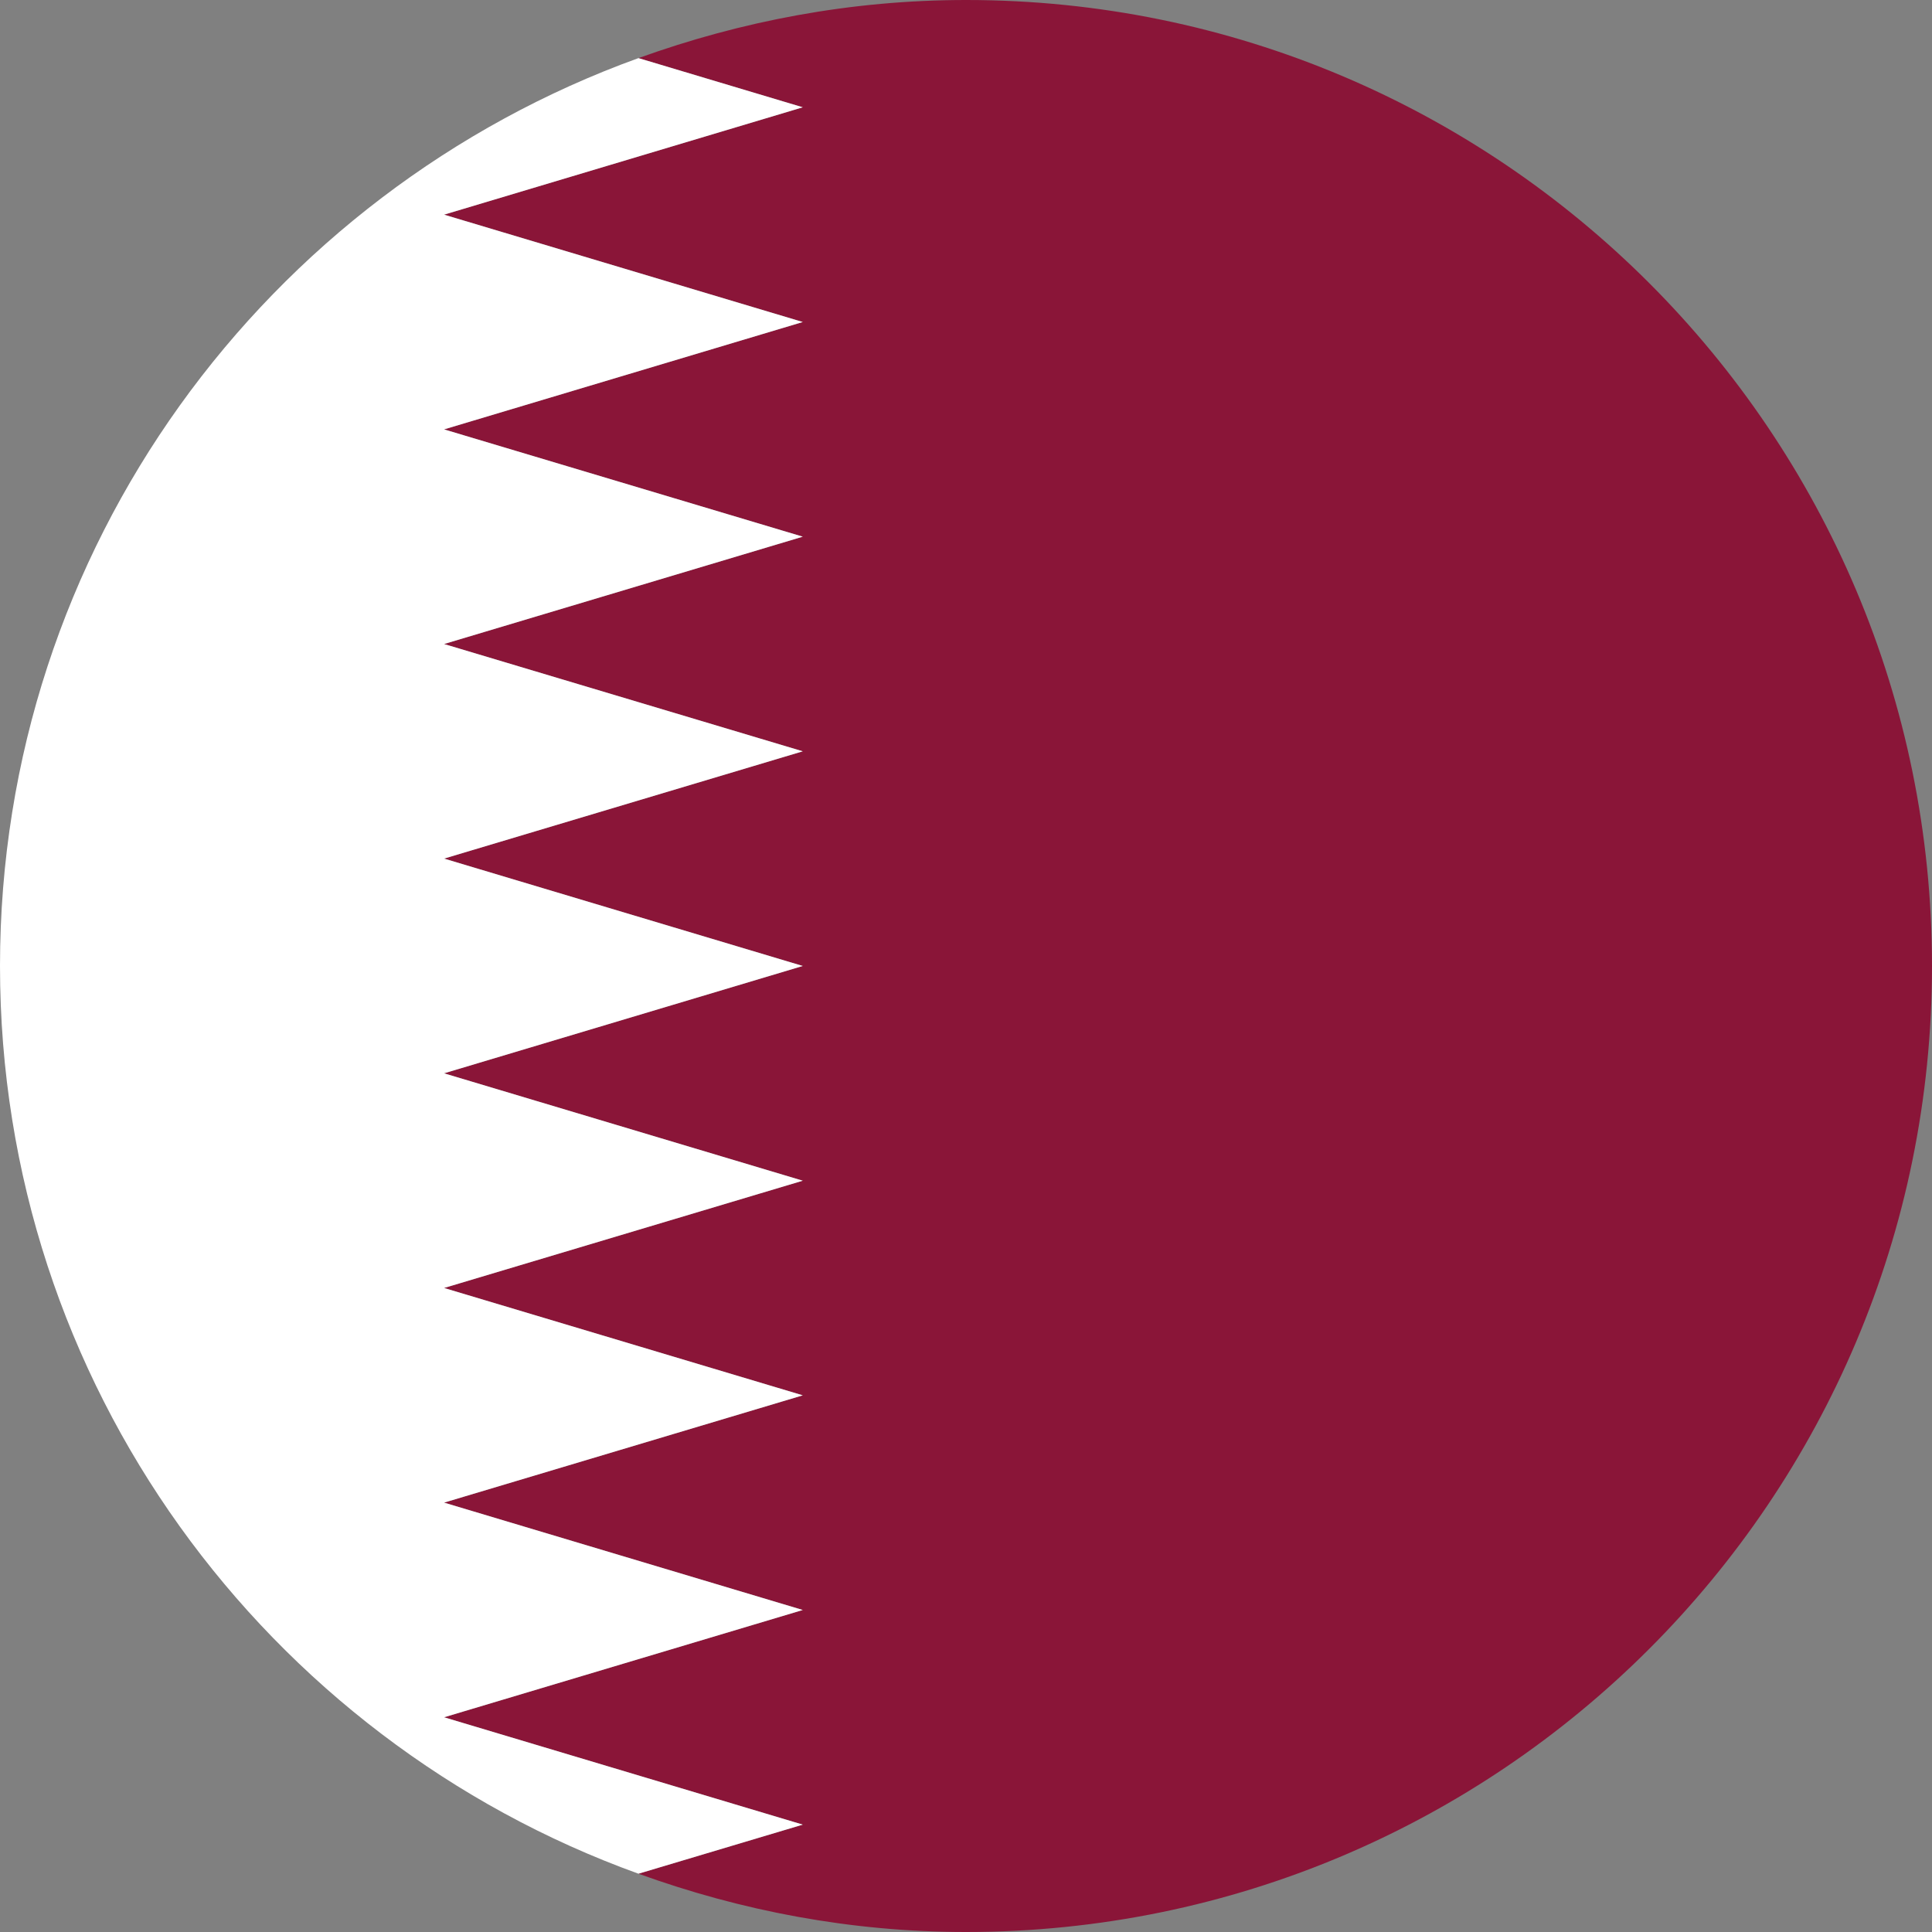
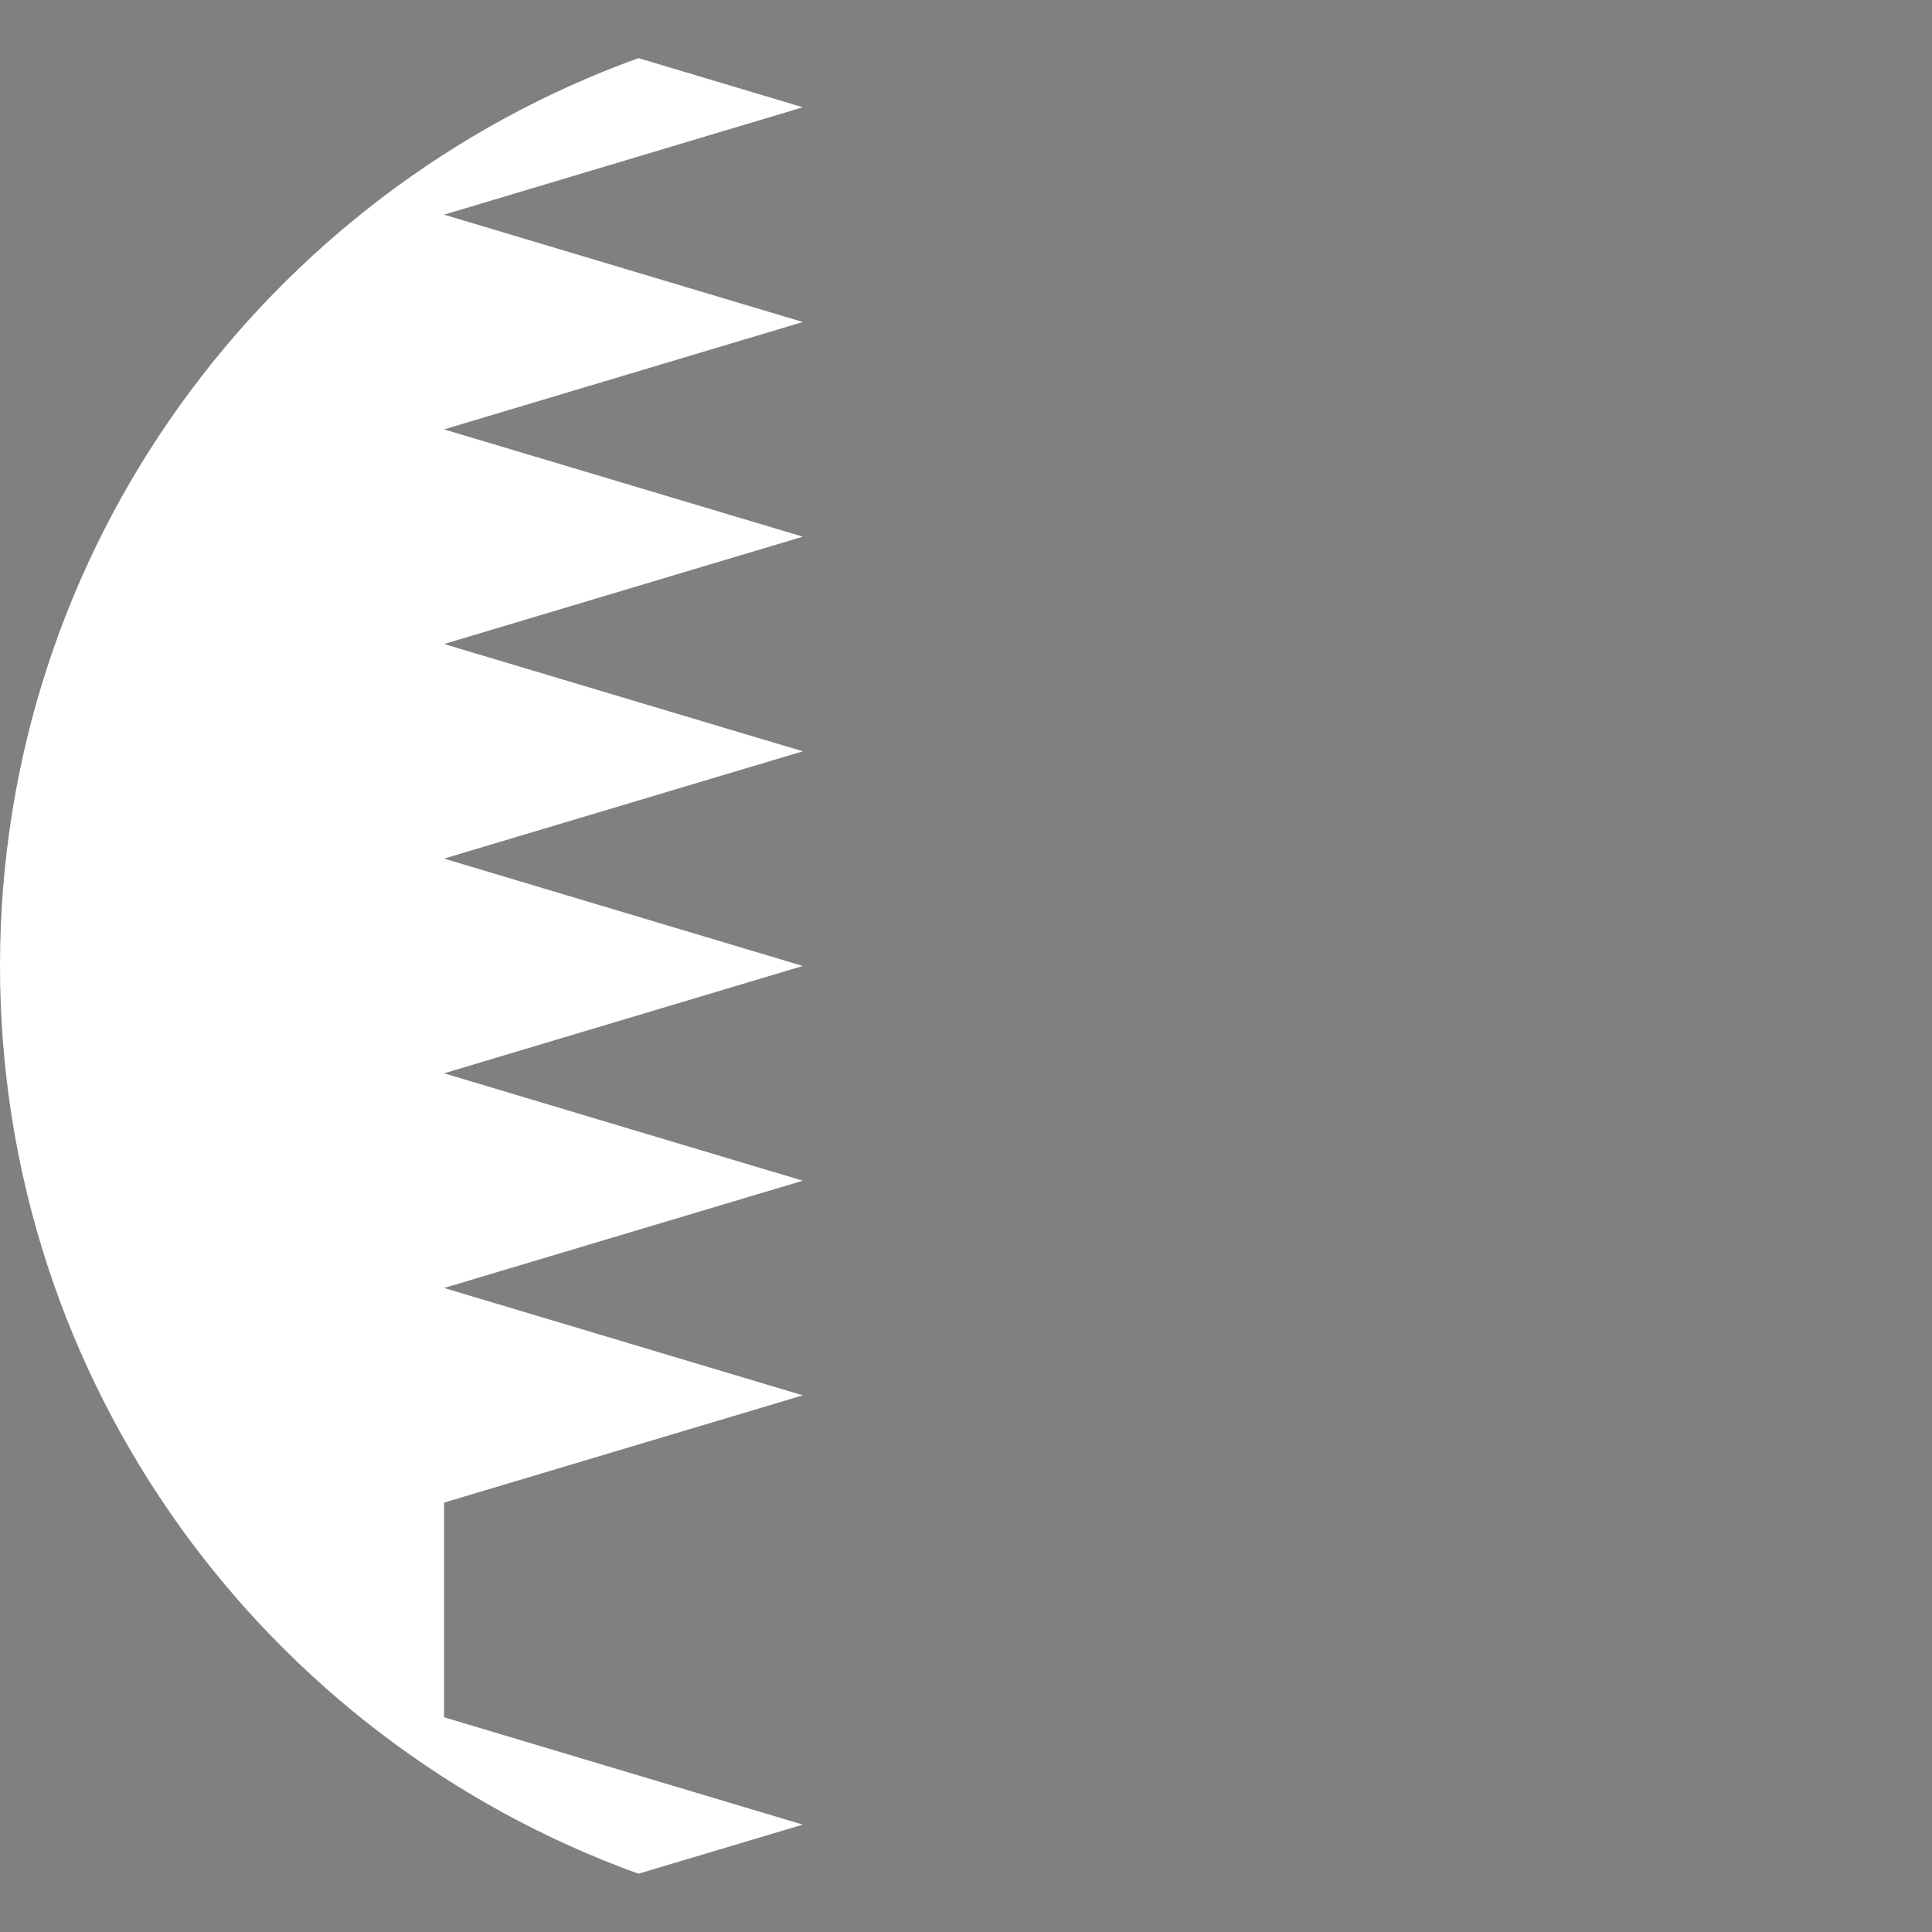
<svg xmlns="http://www.w3.org/2000/svg" width="64" height="64" viewBox="0 0 64 64" fill="none">
  <rect x="0" y="0" width="64" height="64" fill="#808080" stroke="none" />
-   <path d="M64 31.999C64 14.329 49.675 0 32.004 0C28.183 0 24.541 0.702 21.15 1.925L26.593 3.554L14.71 7.11L26.593 10.667L14.71 14.224L26.593 17.778L14.71 21.334L26.593 24.888L14.71 28.442L26.593 31.999L14.71 35.555L26.593 39.112L14.71 42.666L26.593 46.222L14.71 49.776L26.593 53.333L14.71 56.887L26.593 60.443L21.15 62.069C24.542 63.297 28.184 64 32 64C49.674 64 64 49.671 64 31.999Z" fill="#8A1538" />
-   <path d="M0 31.999C0 45.857 8.826 57.623 21.15 62.069L26.593 60.443L14.71 56.887L26.593 53.333L14.71 49.776L26.593 46.222L14.71 42.666L26.593 39.112L14.71 35.555L26.593 31.999L14.71 28.442L26.593 24.888L14.71 21.334L26.593 17.778L14.71 14.224L26.593 10.667L14.71 7.111L26.593 3.554L21.15 1.925C8.826 6.378 0 18.143 0 31.999Z" fill="white" />
+   <path d="M0 31.999C0 45.857 8.826 57.623 21.15 62.069L26.593 60.443L14.71 56.887L14.71 49.776L26.593 46.222L14.71 42.666L26.593 39.112L14.71 35.555L26.593 31.999L14.71 28.442L26.593 24.888L14.71 21.334L26.593 17.778L14.71 14.224L26.593 10.667L14.71 7.111L26.593 3.554L21.15 1.925C8.826 6.378 0 18.143 0 31.999Z" fill="white" />
</svg>